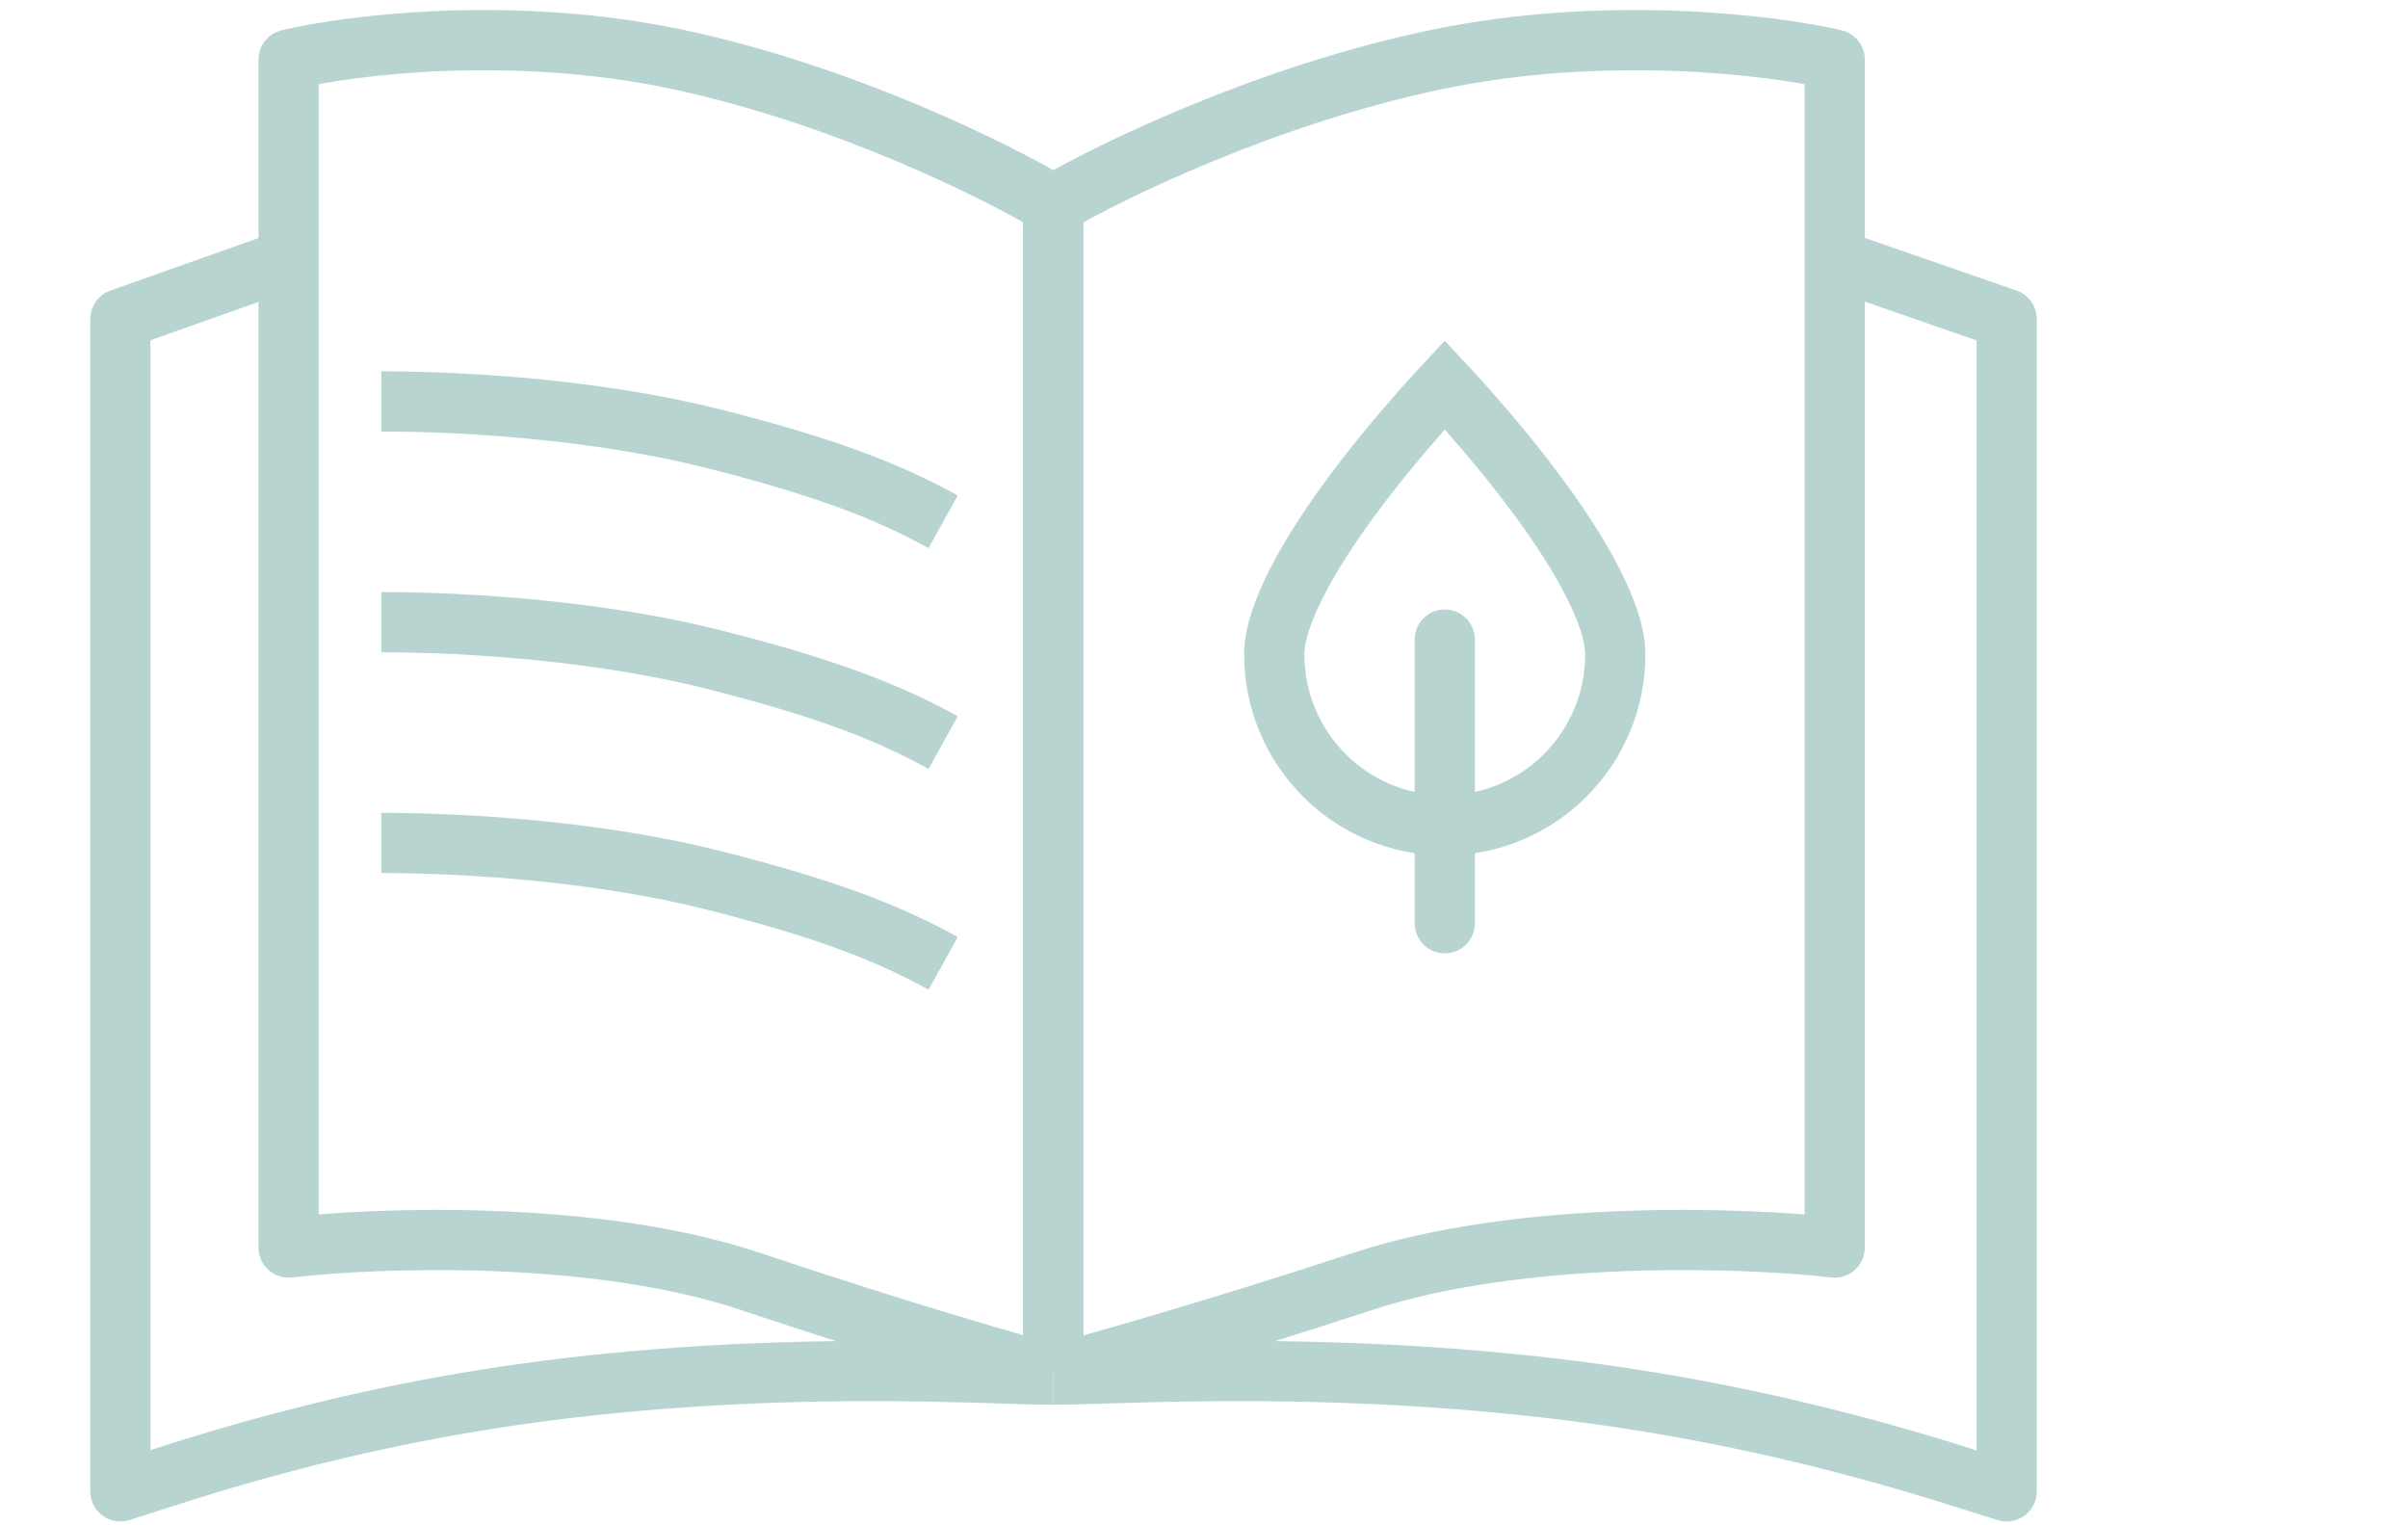
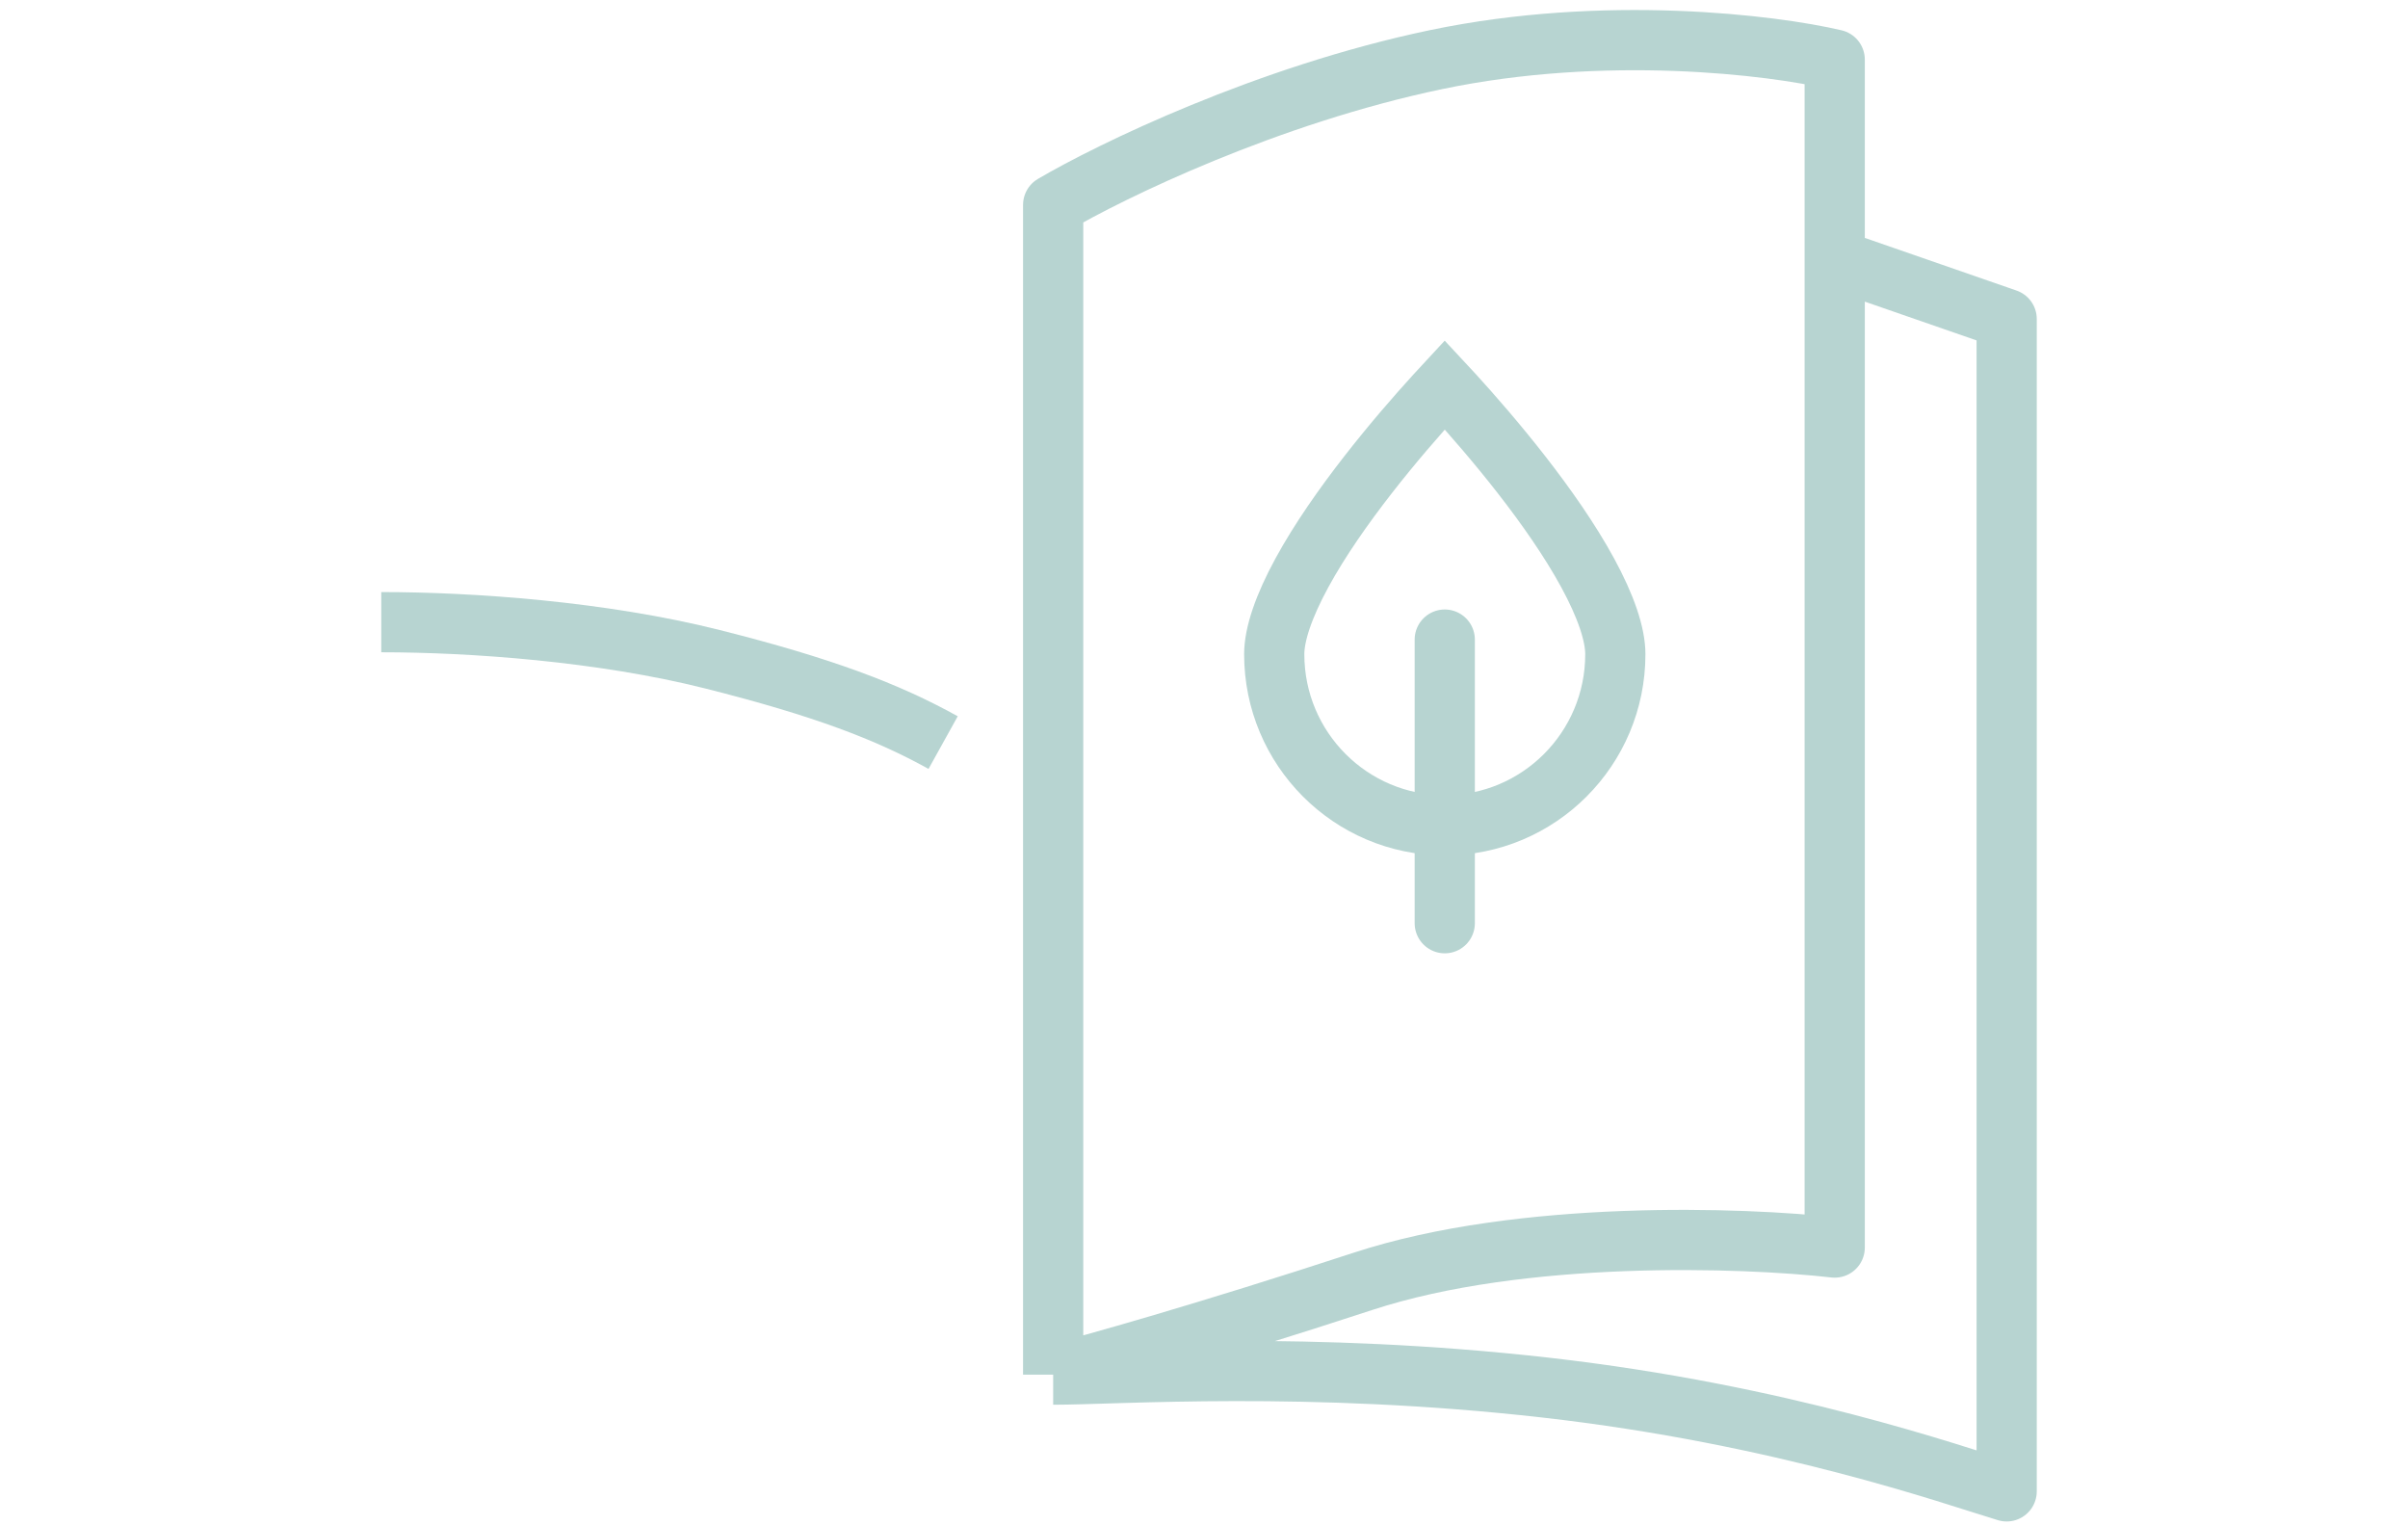
<svg xmlns="http://www.w3.org/2000/svg" width="120" height="76" viewBox="0 0 120 76" fill="none">
-   <path d="M52.483 68.492C50.663 68.018 45.092 66.424 37.37 63.84C29.648 61.255 18.827 61.643 14.382 62.16V12.921M52.483 68.492V10.208C49.689 8.528 42.044 4.728 33.814 2.97C25.584 1.213 17.43 2.238 14.382 2.97V12.921M52.483 68.492C49.308 68.492 40.062 67.794 28.48 69.138C16.897 70.482 8.667 73.489 6 74.308V15.894L14.382 12.921" stroke="#B7D4D1" stroke-width="3" stroke-linejoin="round" />
  <path d="M52.483 68.492C54.344 68.018 60.039 66.424 67.933 63.84C75.826 61.255 86.888 61.643 91.431 62.16V12.921M52.483 68.492V10.208C55.34 8.528 63.155 4.728 71.568 2.97C79.981 1.213 88.316 2.238 91.431 2.97V12.921M52.483 68.492C55.729 68.492 65.18 67.794 77.021 69.138C88.861 70.482 97.274 73.489 100 74.308V15.894L91.431 12.921" stroke="#B7D4D1" stroke-width="3" stroke-linejoin="round" />
  <path d="M71.998 31.868L71.998 46" stroke="#B7D4D1" stroke-width="3" stroke-linecap="round" />
  <path d="M71.999 19.175C72.14 19.326 72.291 19.491 72.452 19.668C73.373 20.679 74.596 22.079 75.816 23.644C77.04 25.214 78.236 26.918 79.119 28.54C80.025 30.205 80.498 31.598 80.498 32.596C80.498 37.308 76.689 41.121 71.999 41.121C67.309 41.121 63.5 37.308 63.5 32.596C63.5 31.598 63.973 30.205 64.88 28.54C65.763 26.918 66.959 25.214 68.183 23.644C69.402 22.079 70.626 20.679 71.546 19.668C71.707 19.491 71.859 19.326 71.999 19.175Z" stroke="#B7D4D1" stroke-width="3" />
-   <path d="M47 26C44.218 24.456 41 23.231 35.5 21.846C30 20.462 23.5 20 19 20" stroke="#B7D4D1" stroke-width="3" stroke-linejoin="round" />
  <path d="M47 37C44.218 35.456 41 34.231 35.5 32.846C30 31.462 23.5 31 19 31" stroke="#B7D4D1" stroke-width="3" stroke-linejoin="round" />
-   <path d="M47 48C44.218 46.456 41 45.231 35.5 43.846C30 42.462 23.5 42 19 42" stroke="#B7D4D1" stroke-width="3" stroke-linejoin="round" />
</svg>